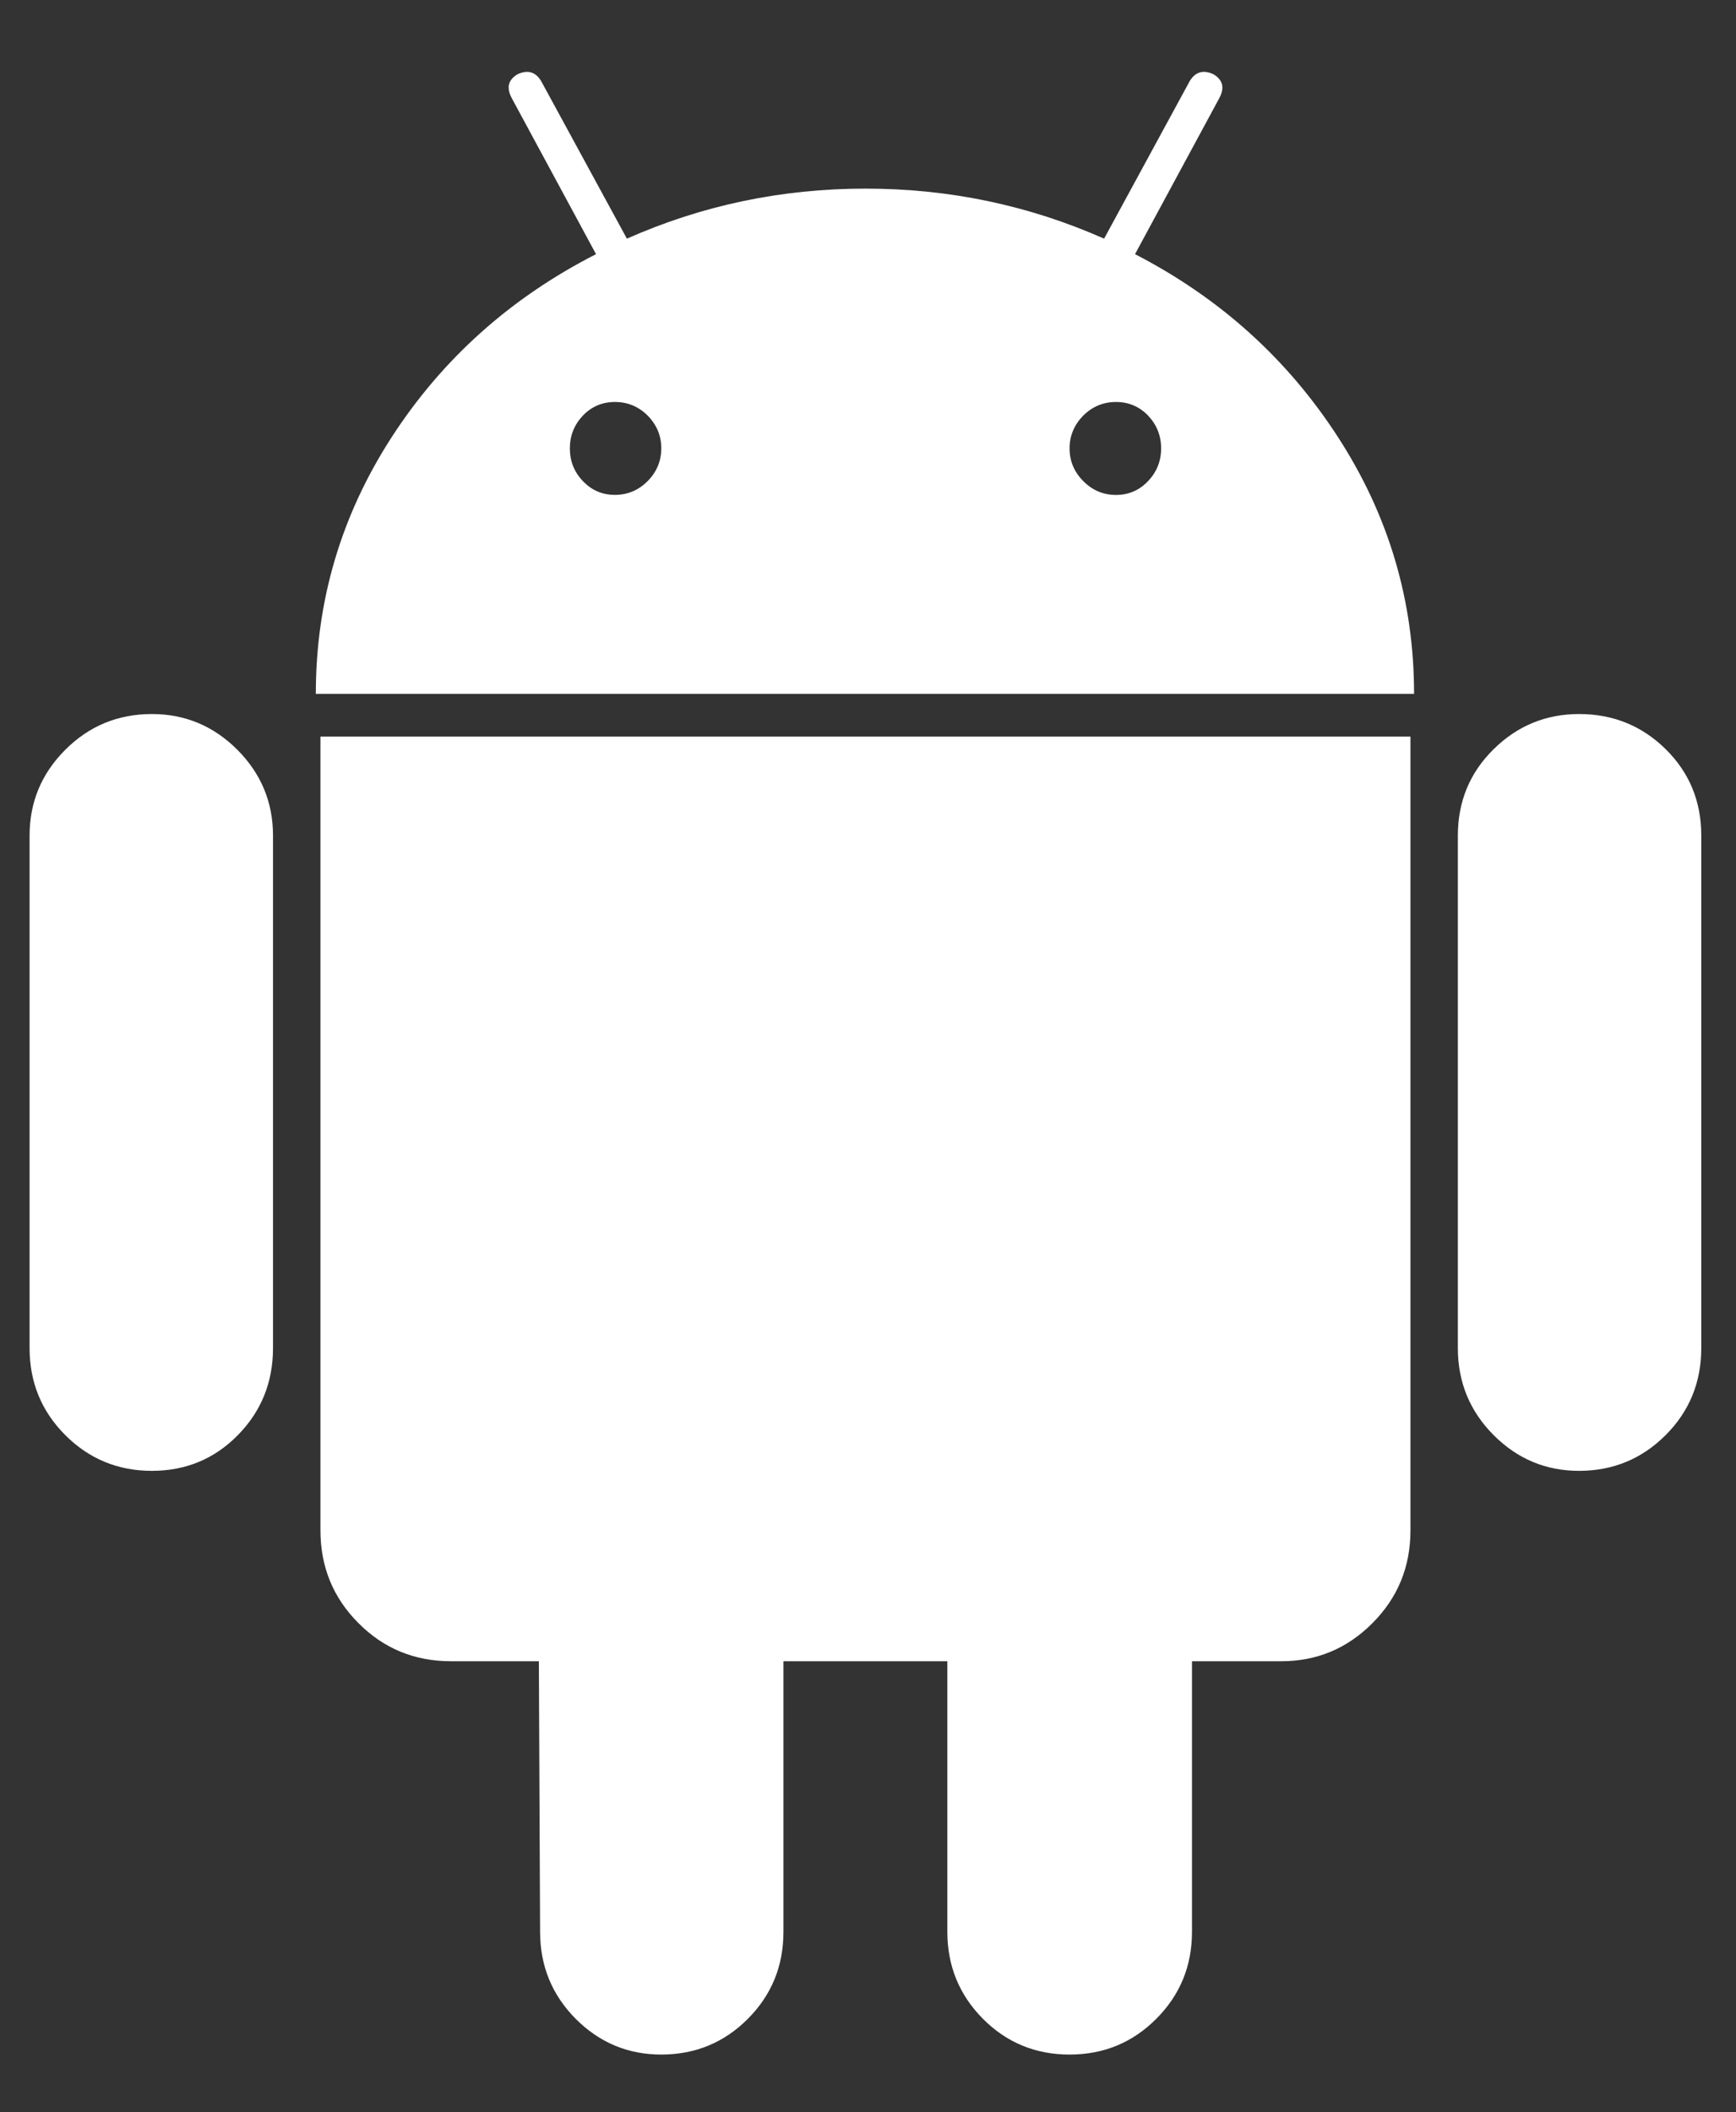
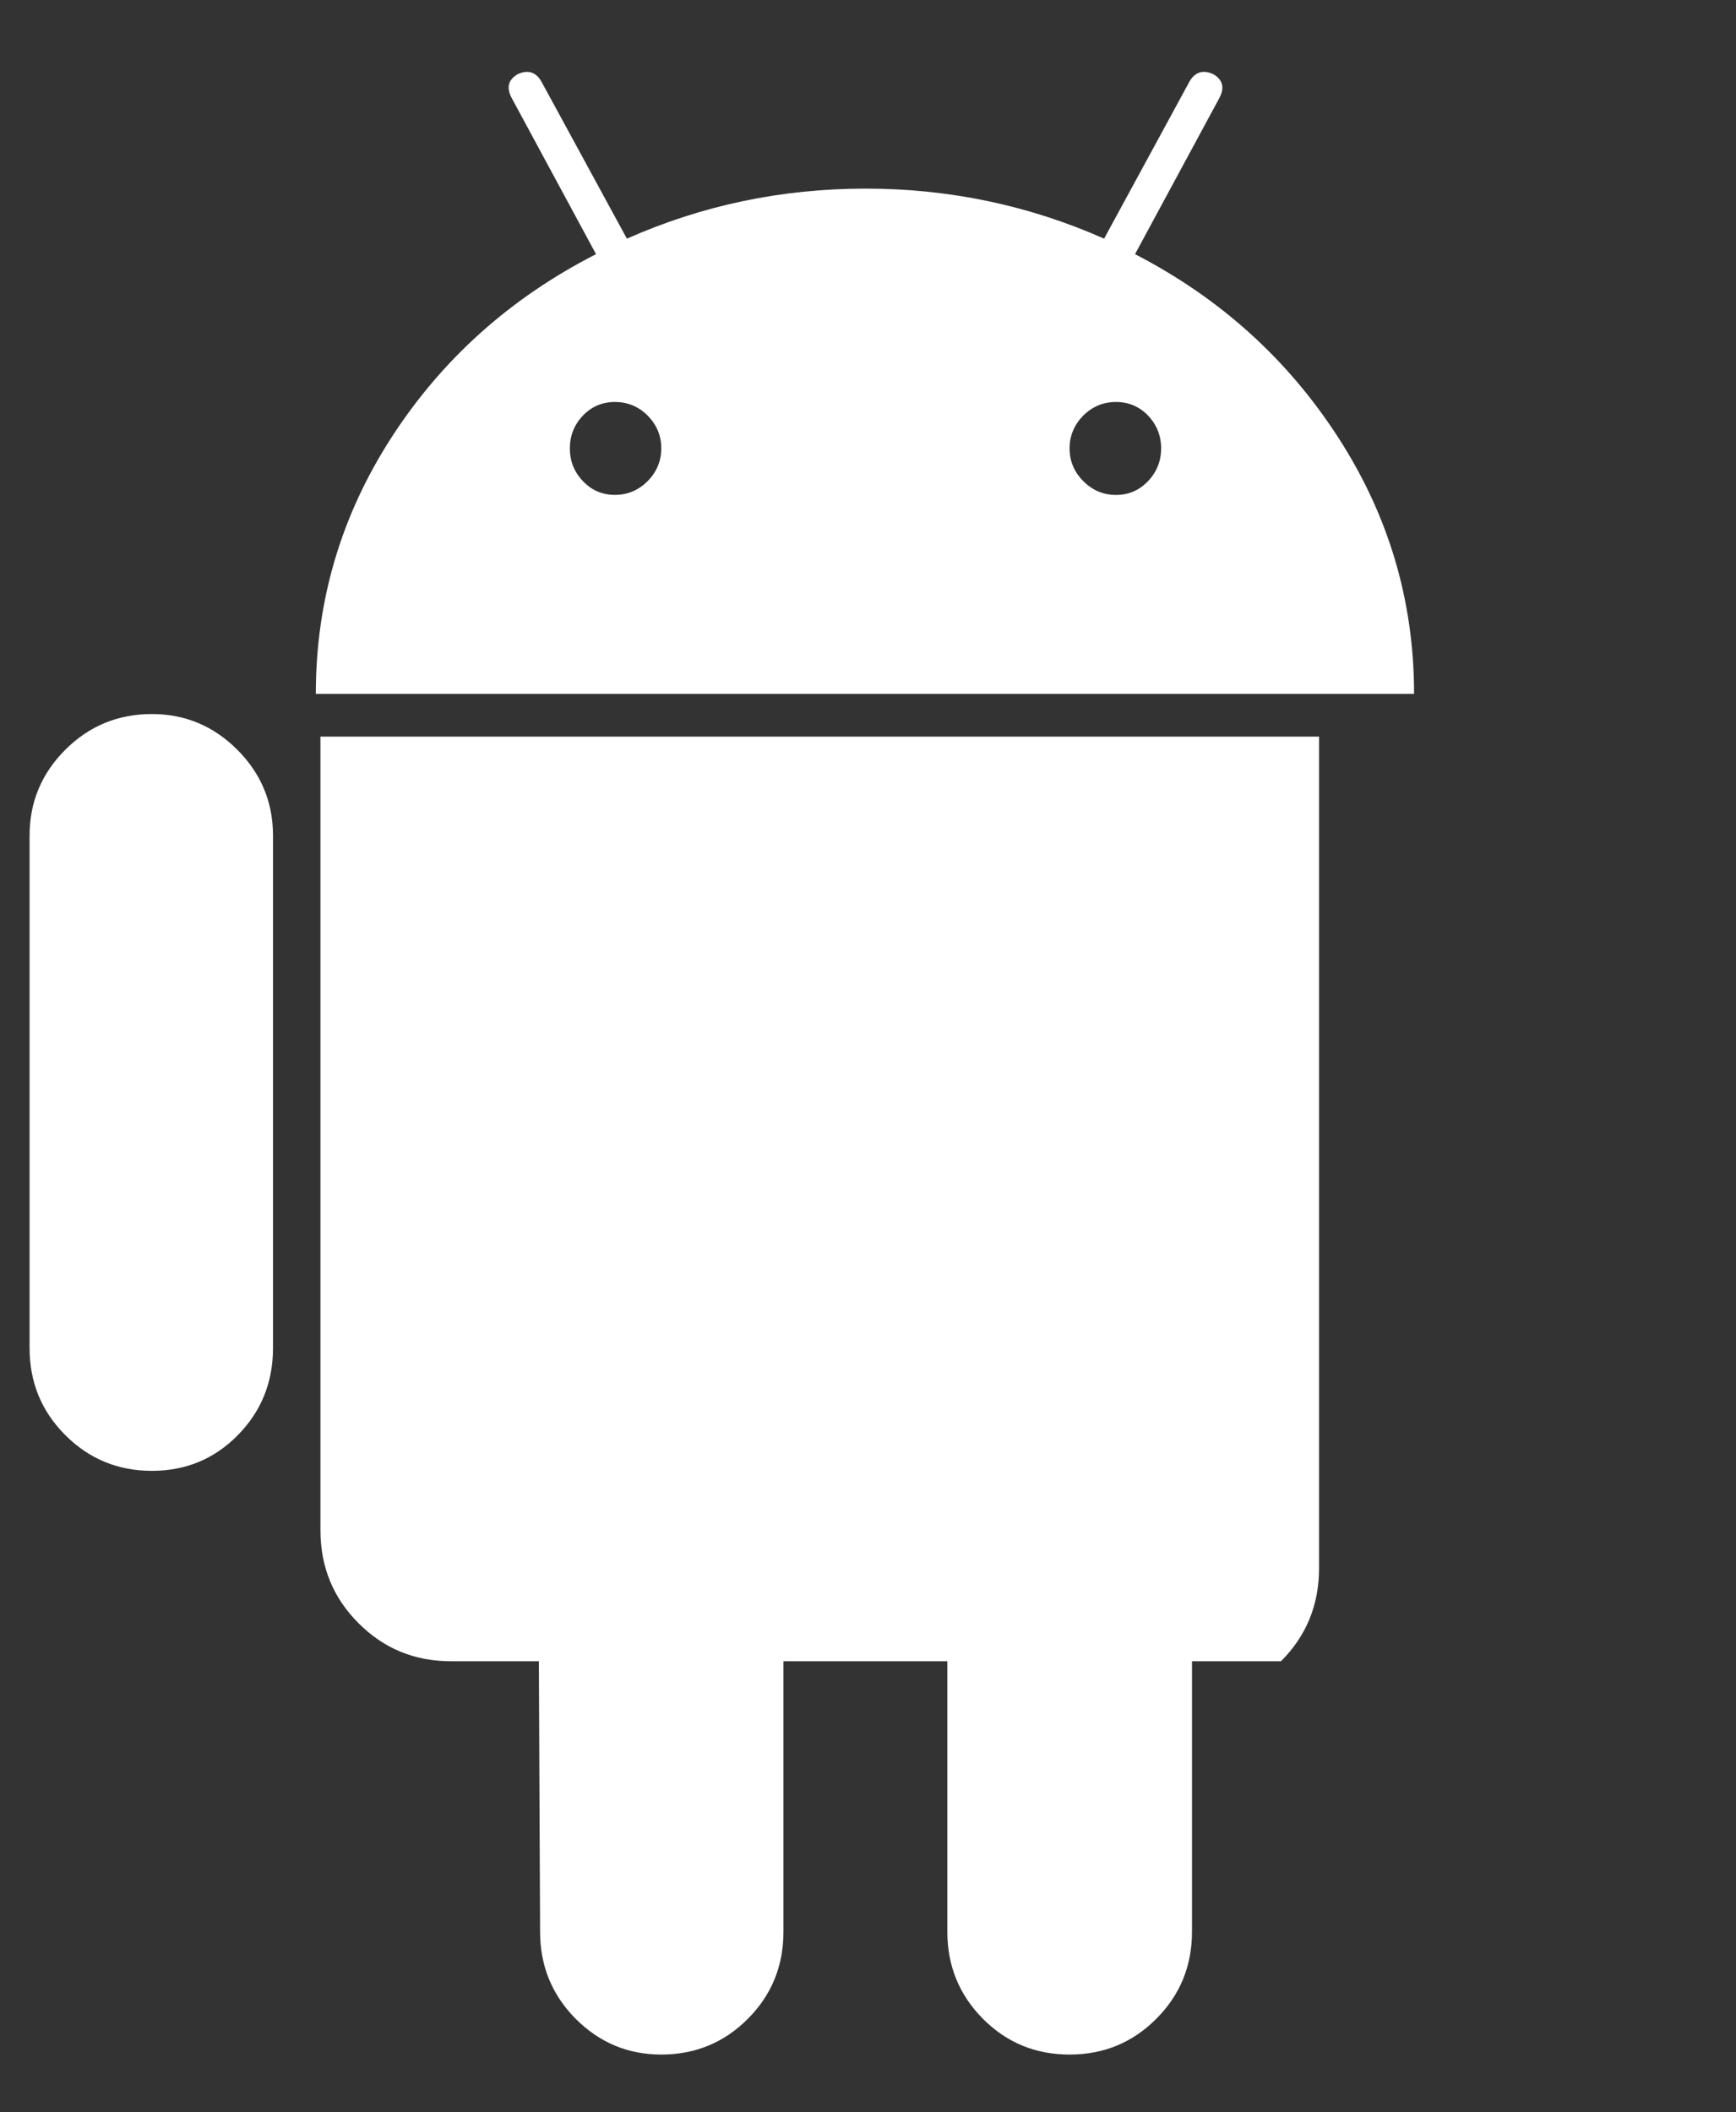
<svg xmlns="http://www.w3.org/2000/svg" version="1.1" id="Layer_1" x="0px" y="0px" width="27px" height="32.833px" viewBox="0 0 27 32.833" enable-background="new 0 0 27 32.833" xml:space="preserve">
  <rect x="0" y="0" width="27" height="32.833" fill="#333333" stroke="none" />
  <path fill="#FFFFFF" d="M2.362,11.1c-0.529,0-0.979,0.187-1.348,0.557c-0.37,0.371-0.554,0.814-0.554,1.334v7.964  c0,0.532,0.184,0.982,0.554,1.353c0.369,0.37,0.819,0.557,1.348,0.557c0.529,0,0.976-0.187,1.339-0.557  c0.363-0.37,0.545-0.82,0.545-1.353V12.99c0-0.52-0.185-0.963-0.554-1.334C3.322,11.286,2.879,11.1,2.362,11.1" />
  <path fill="#FFFFFF" d="M17.653,3.951l1.311-2.426c0.086-0.161,0.055-0.284-0.092-0.371c-0.16-0.074-0.283-0.036-0.37,0.11  L17.172,3.71c-1.17-0.518-2.406-0.778-3.711-0.778S10.919,3.192,9.75,3.71L8.419,1.265C8.333,1.118,8.209,1.08,8.05,1.154  c-0.147,0.087-0.177,0.21-0.091,0.371L9.27,3.951C7.94,4.63,6.881,5.578,6.093,6.794c-0.788,1.217-1.181,2.547-1.181,3.992h17.081  c0-1.445-0.395-2.775-1.184-3.992C20.022,5.578,18.969,4.63,17.653,3.951 M10.073,7.479C9.93,7.622,9.761,7.693,9.563,7.693  c-0.196,0-0.362-0.071-0.498-0.215C8.93,7.337,8.863,7.168,8.863,6.97c0-0.196,0.067-0.366,0.203-0.51  c0.136-0.141,0.302-0.211,0.498-0.211c0.197,0,0.366,0.07,0.509,0.211c0.141,0.144,0.212,0.313,0.212,0.51  C10.285,7.167,10.213,7.337,10.073,7.479 M17.856,7.479c-0.137,0.144-0.303,0.215-0.499,0.215c-0.197,0-0.366-0.071-0.509-0.215  c-0.141-0.142-0.213-0.311-0.213-0.509c0-0.196,0.072-0.366,0.213-0.51c0.143-0.141,0.312-0.211,0.509-0.211  c0.196,0,0.362,0.07,0.499,0.211c0.135,0.144,0.203,0.313,0.203,0.51C18.059,7.167,17.991,7.337,17.856,7.479" />
-   <path fill="#FFFFFF" d="M4.984,23.789c0,0.567,0.197,1.05,0.591,1.443c0.393,0.396,0.874,0.593,1.44,0.593h1.366L8.4,30.03  c0,0.531,0.185,0.982,0.554,1.354c0.37,0.37,0.813,0.555,1.33,0.555c0.529,0,0.978-0.185,1.347-0.555  c0.37-0.371,0.554-0.822,0.554-1.354v-4.205h2.549v4.205c0,0.531,0.185,0.982,0.554,1.354c0.369,0.37,0.817,0.555,1.347,0.555  c0.53,0,0.979-0.185,1.348-0.555c0.371-0.371,0.556-0.822,0.556-1.354v-4.205h1.384c0.555,0,1.028-0.196,1.422-0.592  c0.395-0.395,0.592-0.877,0.592-1.444V11.451H4.984V23.789z" />
-   <path fill="#FFFFFF" d="M24.559,11.1c-0.518,0-0.961,0.184-1.33,0.548c-0.369,0.363-0.555,0.812-0.555,1.343v7.964  c0,0.532,0.186,0.982,0.555,1.353s0.813,0.557,1.33,0.557c0.529,0,0.979-0.187,1.348-0.557s0.553-0.82,0.553-1.353V12.99  c0-0.531-0.184-0.979-0.553-1.343C25.538,11.283,25.088,11.1,24.559,11.1" />
+   <path fill="#FFFFFF" d="M4.984,23.789c0,0.567,0.197,1.05,0.591,1.443c0.393,0.396,0.874,0.593,1.44,0.593h1.366L8.4,30.03  c0,0.531,0.185,0.982,0.554,1.354c0.37,0.37,0.813,0.555,1.33,0.555c0.529,0,0.978-0.185,1.347-0.555  c0.37-0.371,0.554-0.822,0.554-1.354v-4.205h2.549v4.205c0,0.531,0.185,0.982,0.554,1.354c0.369,0.37,0.817,0.555,1.347,0.555  c0.53,0,0.979-0.185,1.348-0.555c0.371-0.371,0.556-0.822,0.556-1.354v-4.205h1.384c0.395-0.395,0.592-0.877,0.592-1.444V11.451H4.984V23.789z" />
</svg>